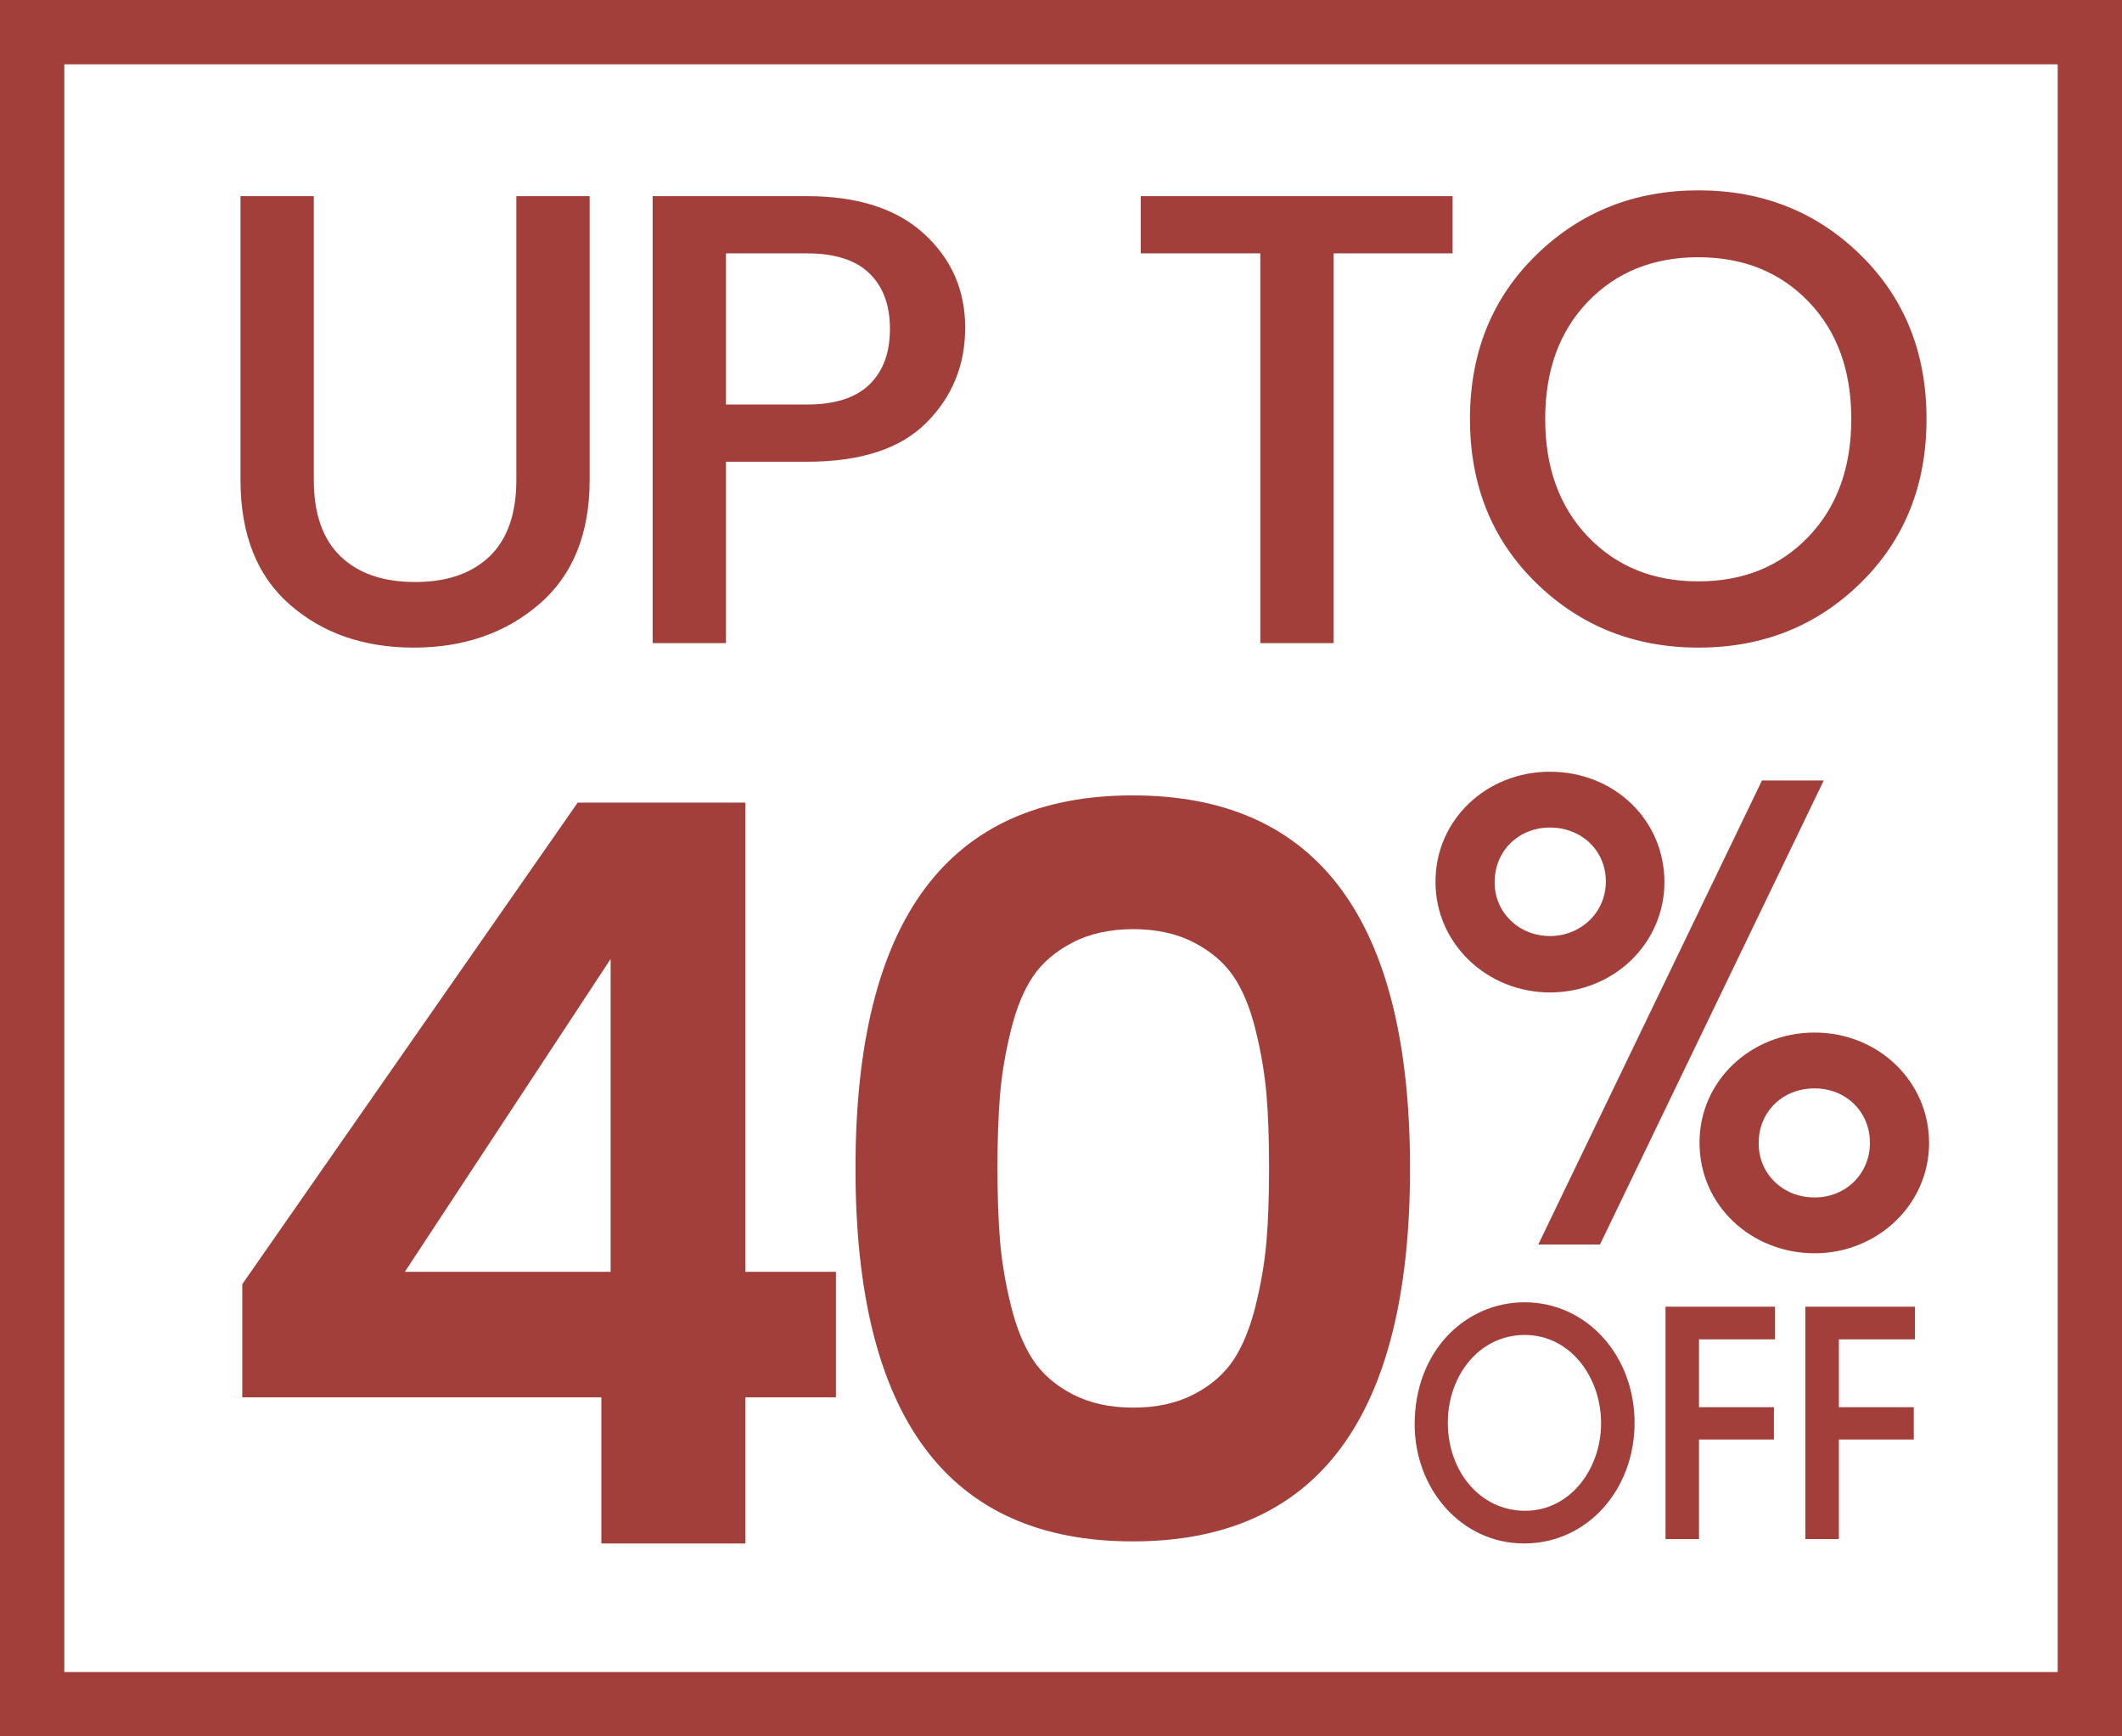
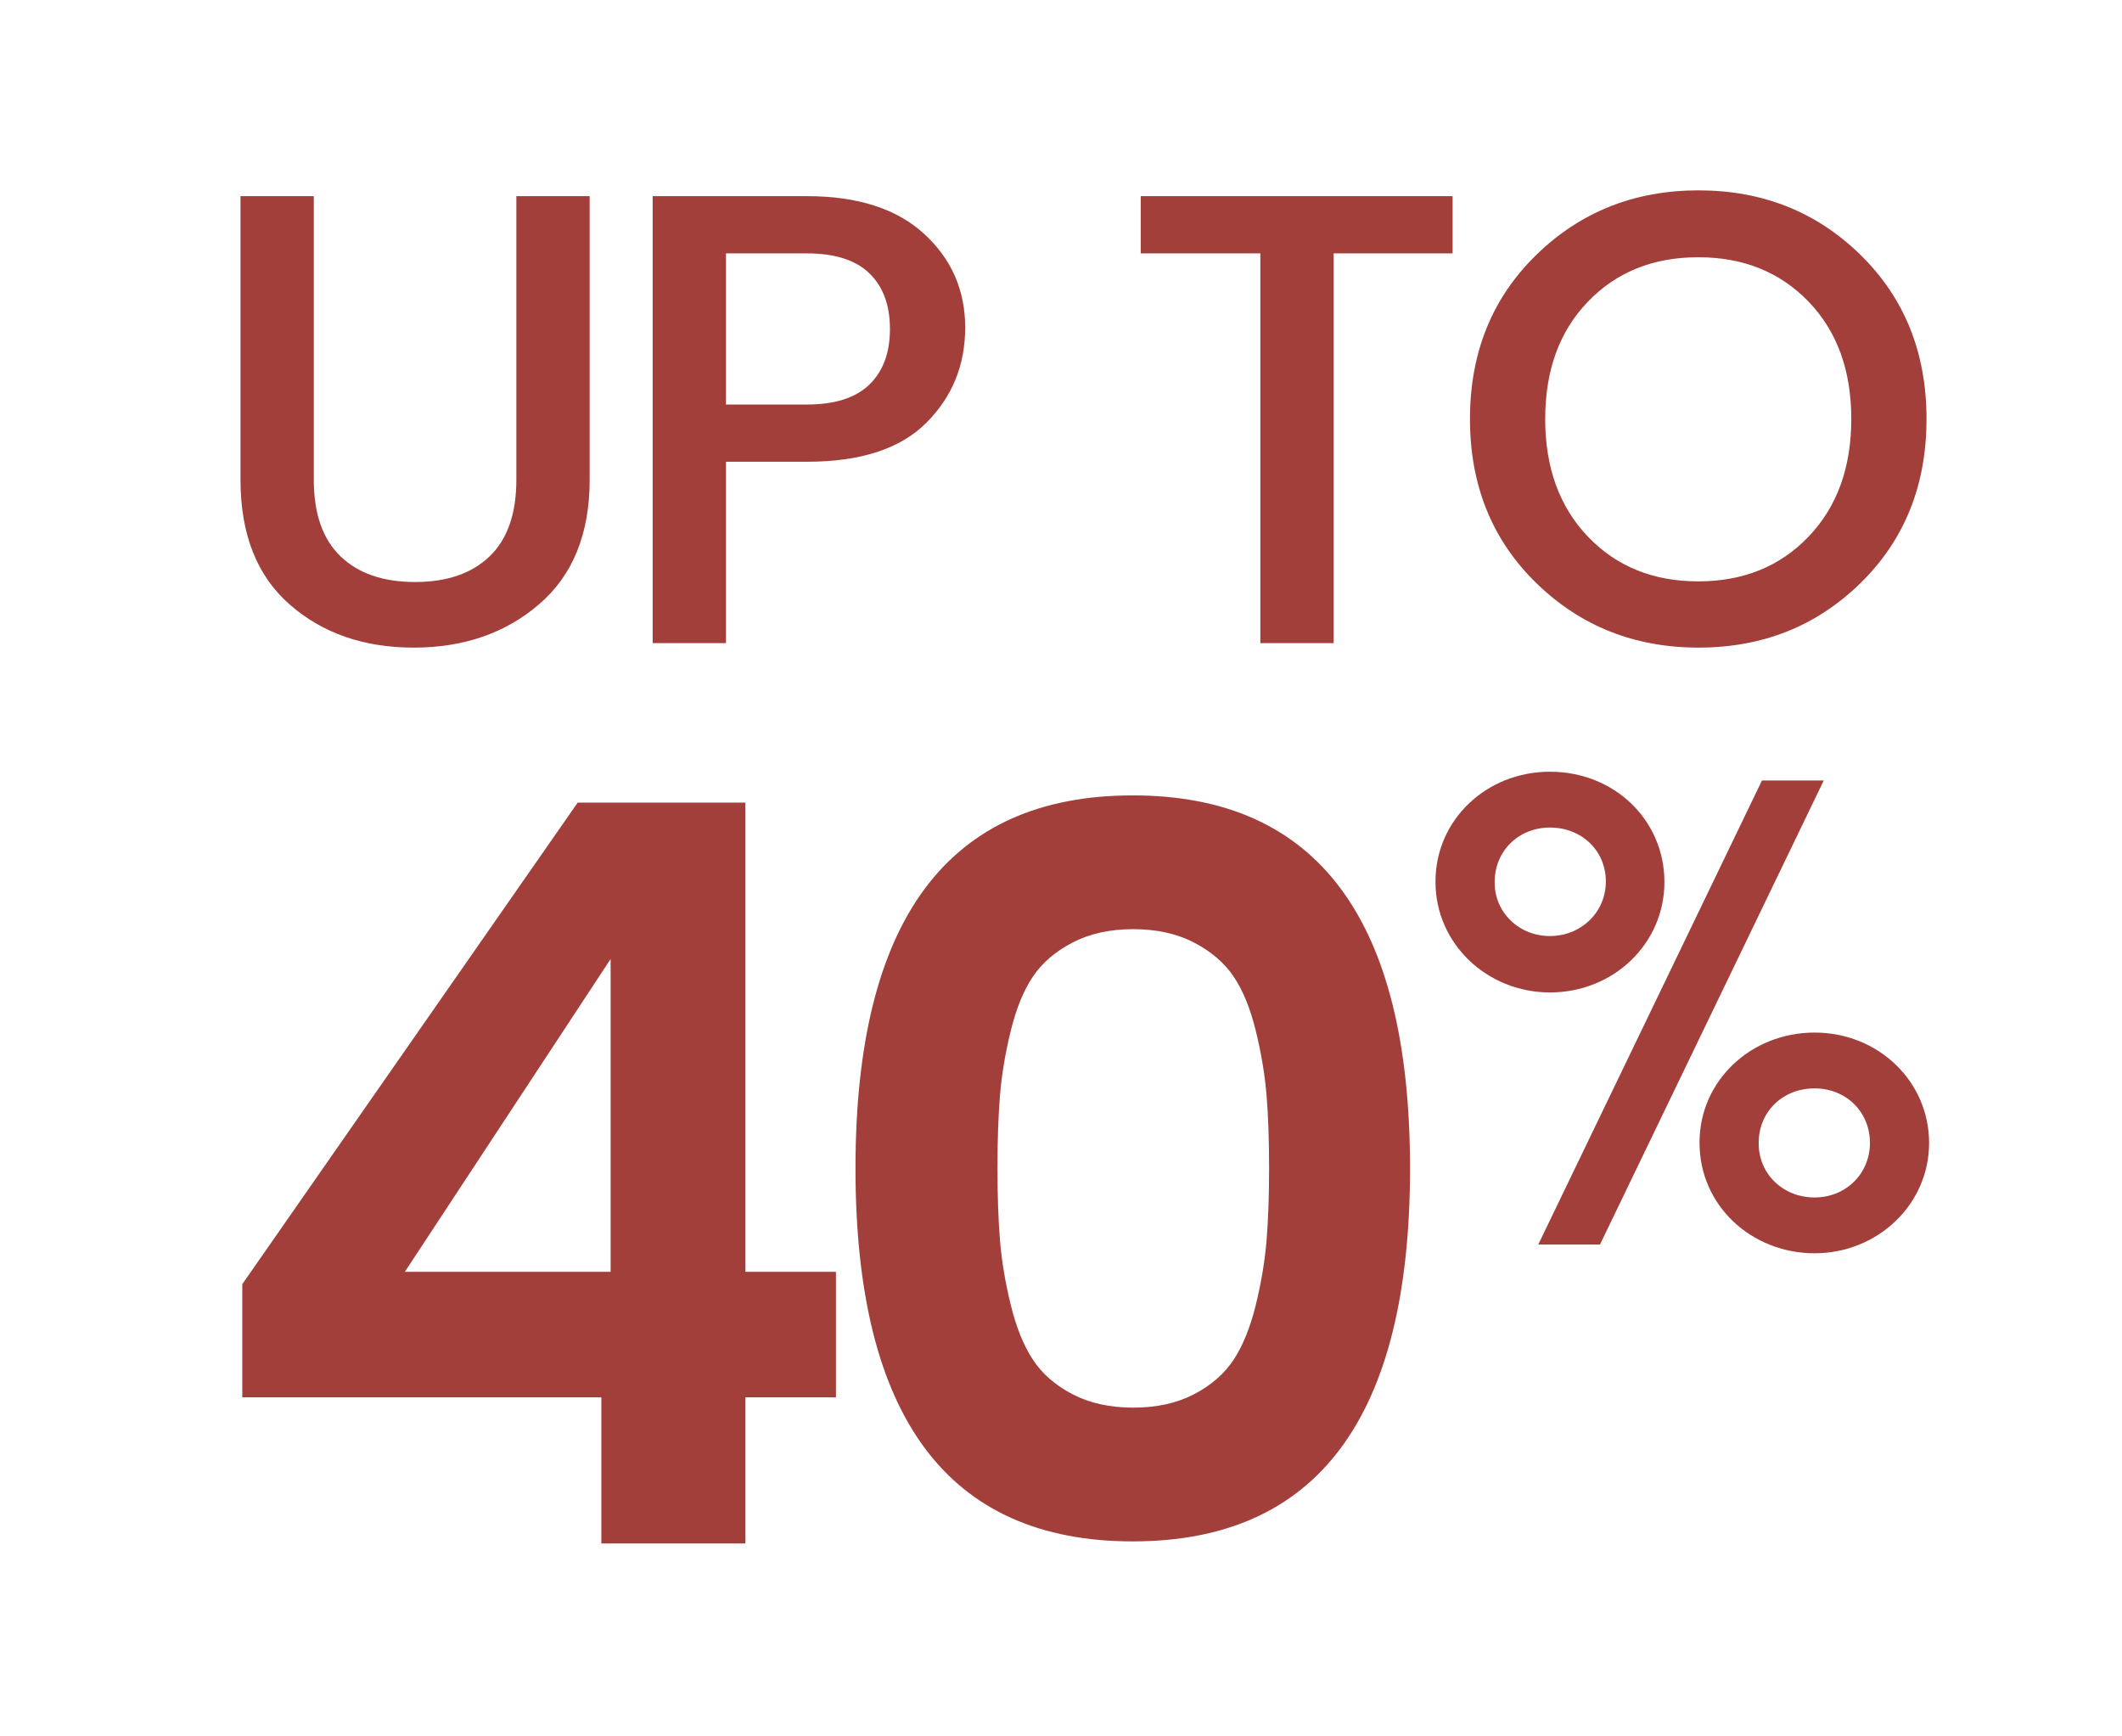
<svg xmlns="http://www.w3.org/2000/svg" fill="none" version="1.1" width="33" height="27" viewBox="0 0 33 27">
  <g>
    <g>
-       <path d="M0,0L33,0L33,27L0,27L0,0ZM1,1L1,26L32,26L32,1L1,1Z" fill-rule="evenodd" fill="#A33F3A" fill-opacity="1" />
-     </g>
+       </g>
    <g>
      <path d="M3.74,7.46L3.74,3.05L4.88,3.05L4.88,7.46Q4.88,8.25,5.295,8.65Q5.71,9.05,6.455,9.05Q7.2,9.05,7.615,8.65Q8.03,8.25,8.03,7.46L8.03,3.05L9.17,3.05L9.17,7.46Q9.17,8.72,8.385,9.395Q7.6,10.07,6.435,10.07Q5.27,10.07,4.505,9.4Q3.74,8.73,3.74,7.46ZM12.55,3.05Q13.73,3.05,14.37,3.635Q15.01,4.22,15.01,5.095Q15.01,5.97,14.405,6.575Q13.8,7.18,12.55,7.18L11.29,7.18L11.29,10L10.15,10L10.15,3.05L12.55,3.05ZM11.29,6.29L12.55,6.29Q13.2,6.29,13.52,5.98Q13.84,5.67,13.84,5.115Q13.84,4.56,13.52,4.25Q13.2,3.94,12.55,3.94L11.29,3.94L11.29,6.29ZM17.74,3.94L17.74,3.05L22.59,3.05L22.59,3.94L20.74,3.94L20.74,10L19.6,10L19.6,3.94L17.74,3.94ZM26.41,9.04Q27.46,9.04,28.125,8.345Q28.79,7.65,28.79,6.515Q28.79,5.38,28.125,4.69Q27.46,4,26.41,4Q25.36,4,24.695,4.69Q24.03,5.38,24.03,6.515Q24.03,7.65,24.695,8.345Q25.36,9.04,26.41,9.04ZM26.415,10.07Q24.92,10.07,23.89,9.065Q22.86,8.06,22.86,6.515Q22.86,4.97,23.89,3.965Q24.92,2.96,26.415,2.96Q27.91,2.96,28.935,3.965Q29.96,4.97,29.96,6.515Q29.96,8.06,28.935,9.065Q27.91,10.07,26.415,10.07Z" fill="#A33F3A" fill-opacity="1" />
    </g>
    <g>
      <g>
        <path d="M22.324,13.716C22.324,14.671,23.123,15.432,24.104,15.432C25.095,15.432,25.884,14.671,25.884,13.716C25.884,12.751,25.105,12,24.104,12C23.113,12,22.324,12.751,22.324,13.706L22.324,13.716ZM23.244,13.716C23.244,13.229,23.618,12.868,24.104,12.868C24.599,12.868,24.973,13.229,24.973,13.706C24.973,14.194,24.579,14.555,24.104,14.555C23.618,14.555,23.244,14.184,23.244,13.726L23.244,13.716ZM26.43,17.772C26.43,18.747,27.239,19.488,28.22,19.488C29.191,19.488,30,18.737,30,17.772C30,16.816,29.211,16.056,28.22,16.056C27.219,16.056,26.43,16.816,26.43,17.762L26.43,17.772ZM27.35,17.772C27.35,17.294,27.714,16.924,28.22,16.924C28.705,16.924,29.08,17.285,29.08,17.772C29.08,18.25,28.705,18.62,28.22,18.62C27.724,18.62,27.35,18.25,27.35,17.782L27.35,17.772ZM28.362,12.136L27.401,12.136L23.922,19.352L24.882,19.352L28.362,12.136Z" fill="#A33F3A" fill-opacity="1" />
      </g>
      <g>
-         <path d="M22,22.149C22,23.146,22.719,24,23.703,24C24.683,24,25.42,23.165,25.42,22.125C25.42,21.085,24.683,20.25,23.708,20.25C22.79,20.25,22,21.007,22,22.145L22,22.149ZM22.516,22.12C22.516,21.393,23.002,20.758,23.712,20.758C24.427,20.758,24.899,21.422,24.899,22.13C24.899,22.833,24.427,23.492,23.716,23.492C23.019,23.492,22.516,22.877,22.516,22.125L22.516,22.12ZM25.901,23.932L26.422,23.932L26.422,22.384L27.587,22.384L27.587,21.881L26.422,21.881L26.422,20.826L27.604,20.826L27.604,20.318L25.901,20.318L25.901,23.932ZM28.076,23.932L28.597,23.932L28.597,22.384L29.762,22.384L29.762,21.881L28.597,21.881L28.597,20.826L29.78,20.826L29.78,20.318L28.076,20.318L28.076,23.932Z" fill="#A33F3A" fill-opacity="1" />
-       </g>
+         </g>
    </g>
    <g>
      <path d="M9.496,19.776L9.496,14.912L6.296,19.776L9.496,19.776ZM9.352,24L9.352,21.728L3.768,21.728L3.768,19.968L8.984,12.48L11.592,12.48L11.592,19.776L13,19.776L13,21.728L11.592,21.728L11.592,24L9.352,24ZM13.304,18.168Q13.304,12.368,17.616,12.368Q21.928,12.368,21.928,18.168Q21.928,23.968,17.616,23.968Q13.304,23.968,13.304,18.168ZM18.568,14.656Q18.168,14.448,17.624,14.448Q17.08,14.448,16.68,14.656Q16.28,14.864,16.064,15.184Q15.848,15.504,15.72,16.024Q15.592,16.544,15.552,17.024Q15.512,17.504,15.512,18.16Q15.512,18.816,15.552,19.296Q15.592,19.776,15.72,20.296Q15.848,20.816,16.064,21.144Q16.28,21.472,16.68,21.68Q17.08,21.888,17.624,21.888Q18.168,21.888,18.568,21.68Q18.968,21.472,19.184,21.144Q19.4,20.816,19.528,20.296Q19.656,19.776,19.696,19.296Q19.736,18.816,19.736,18.16Q19.736,17.504,19.696,17.024Q19.656,16.544,19.528,16.024Q19.4,15.504,19.184,15.184Q18.968,14.864,18.568,14.656Z" fill="#A33F3A" fill-opacity="1" />
    </g>
  </g>
</svg>